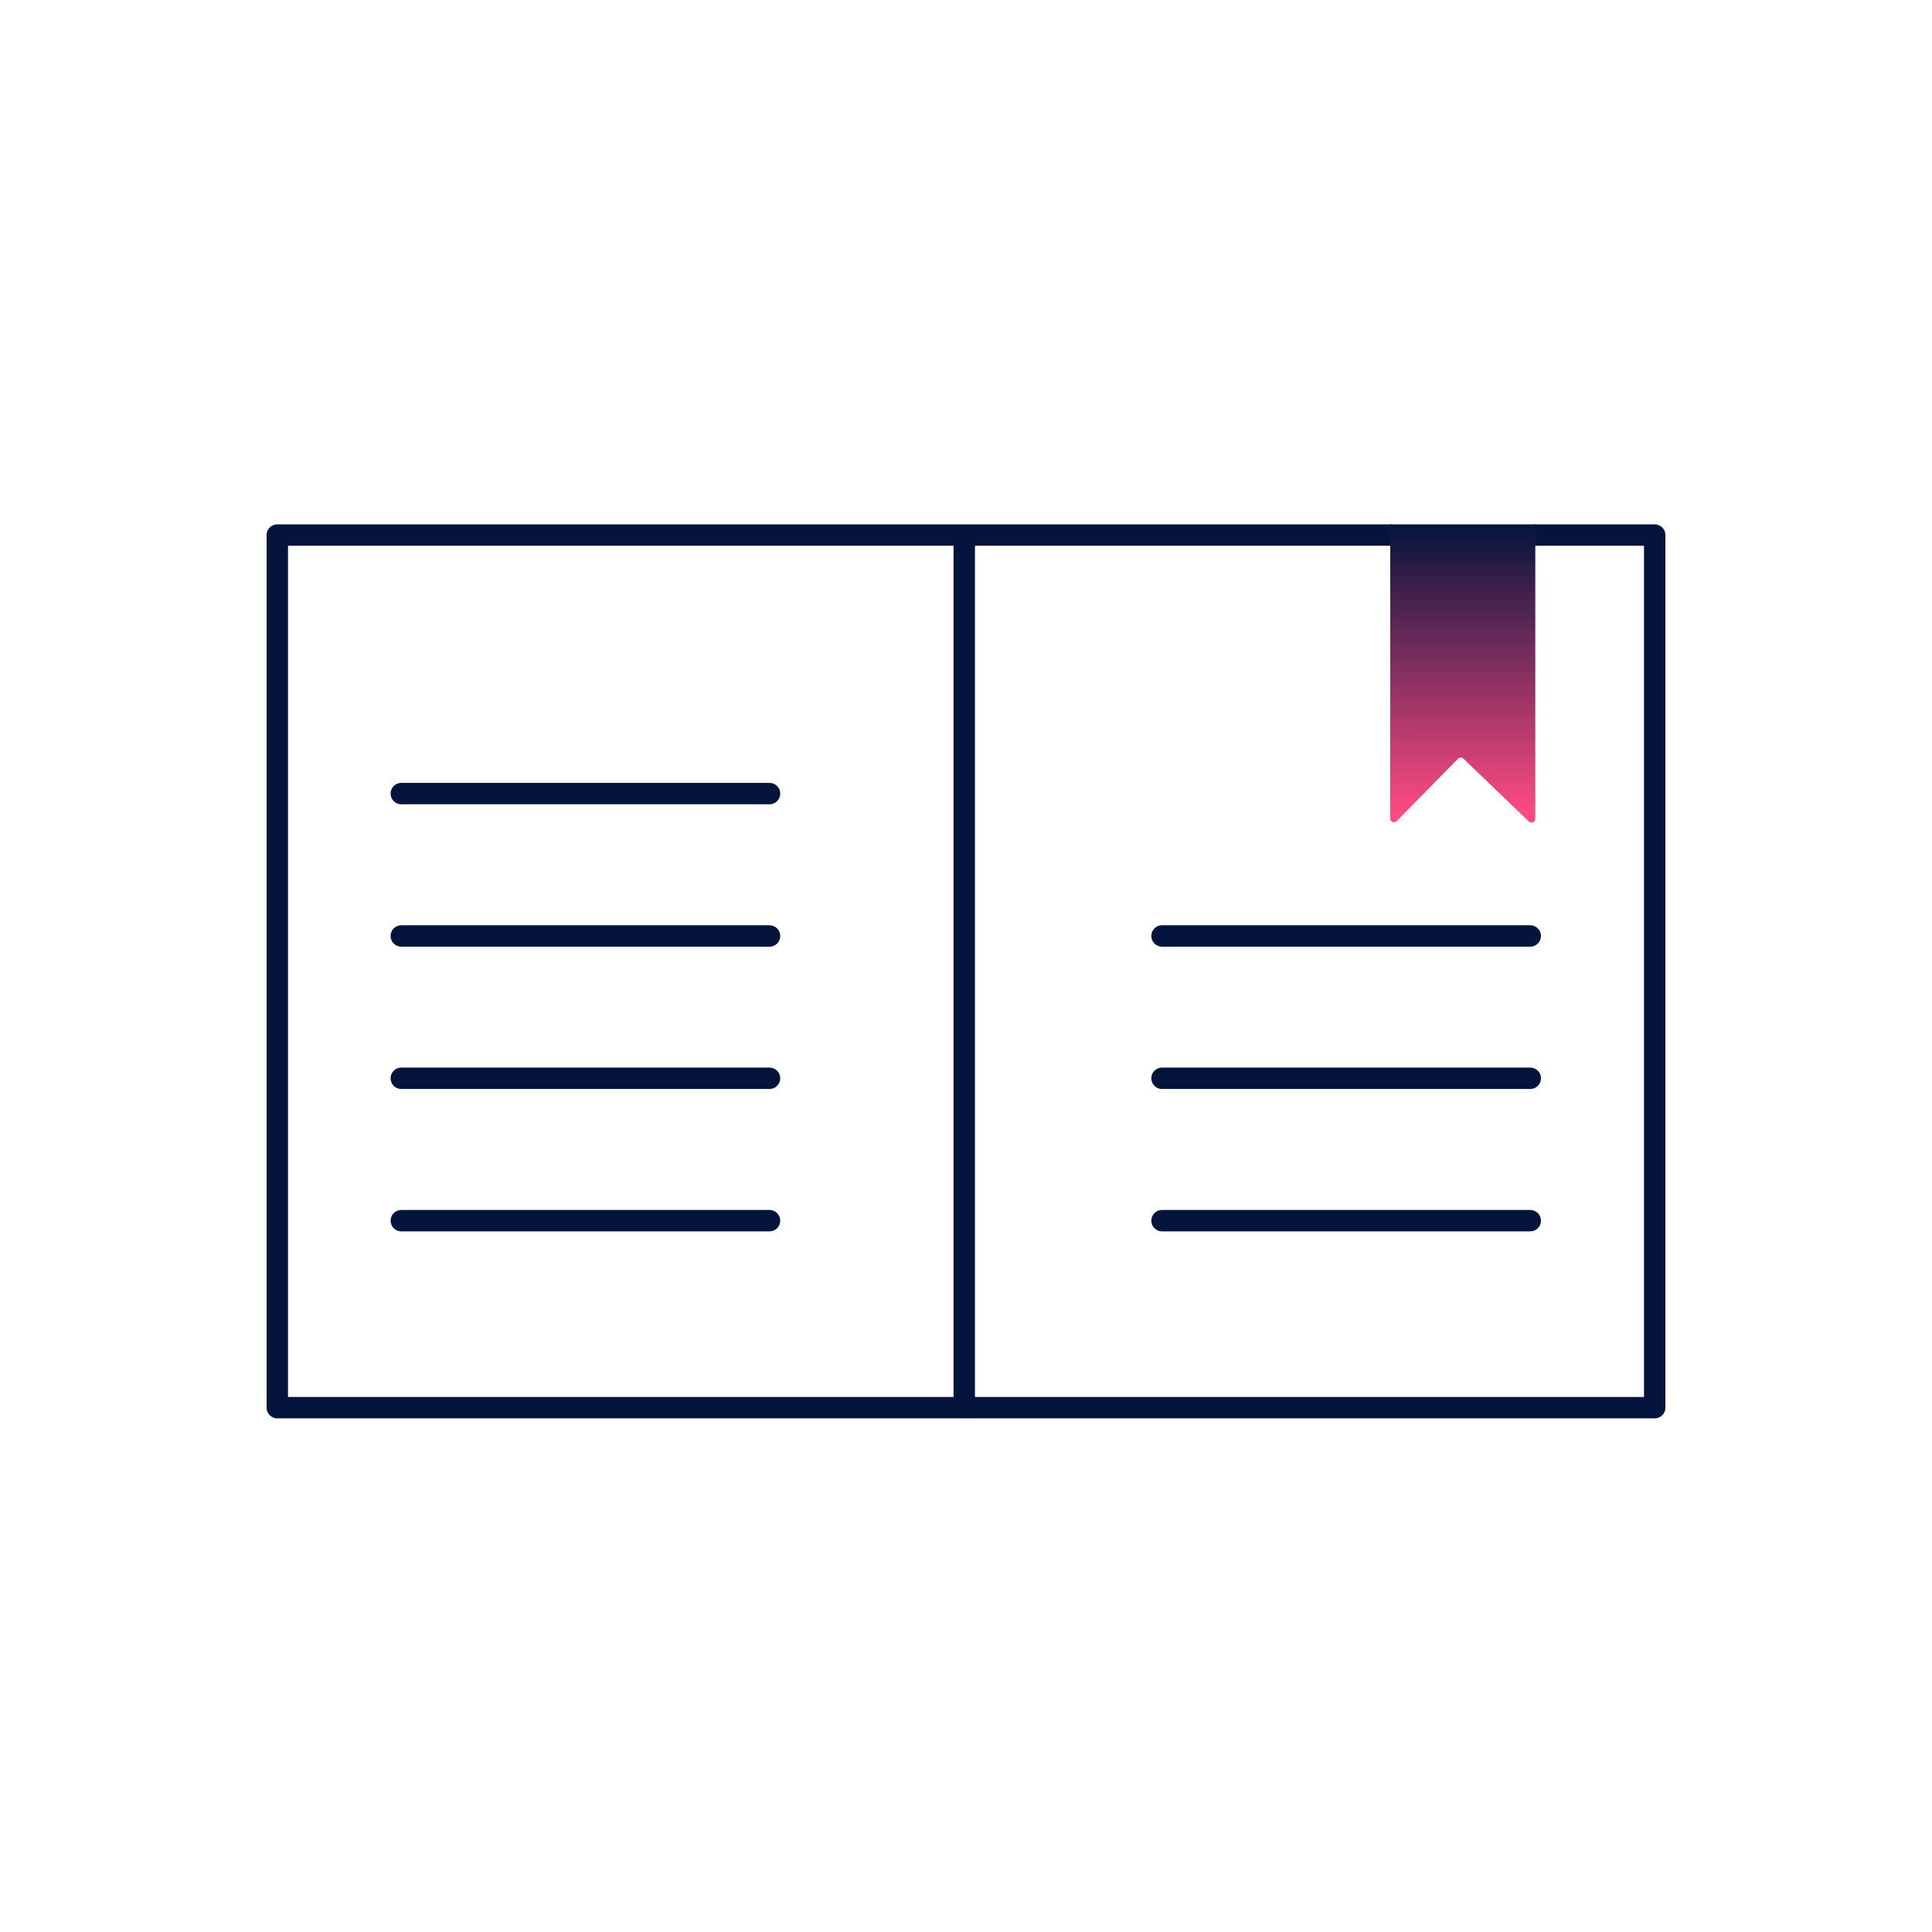
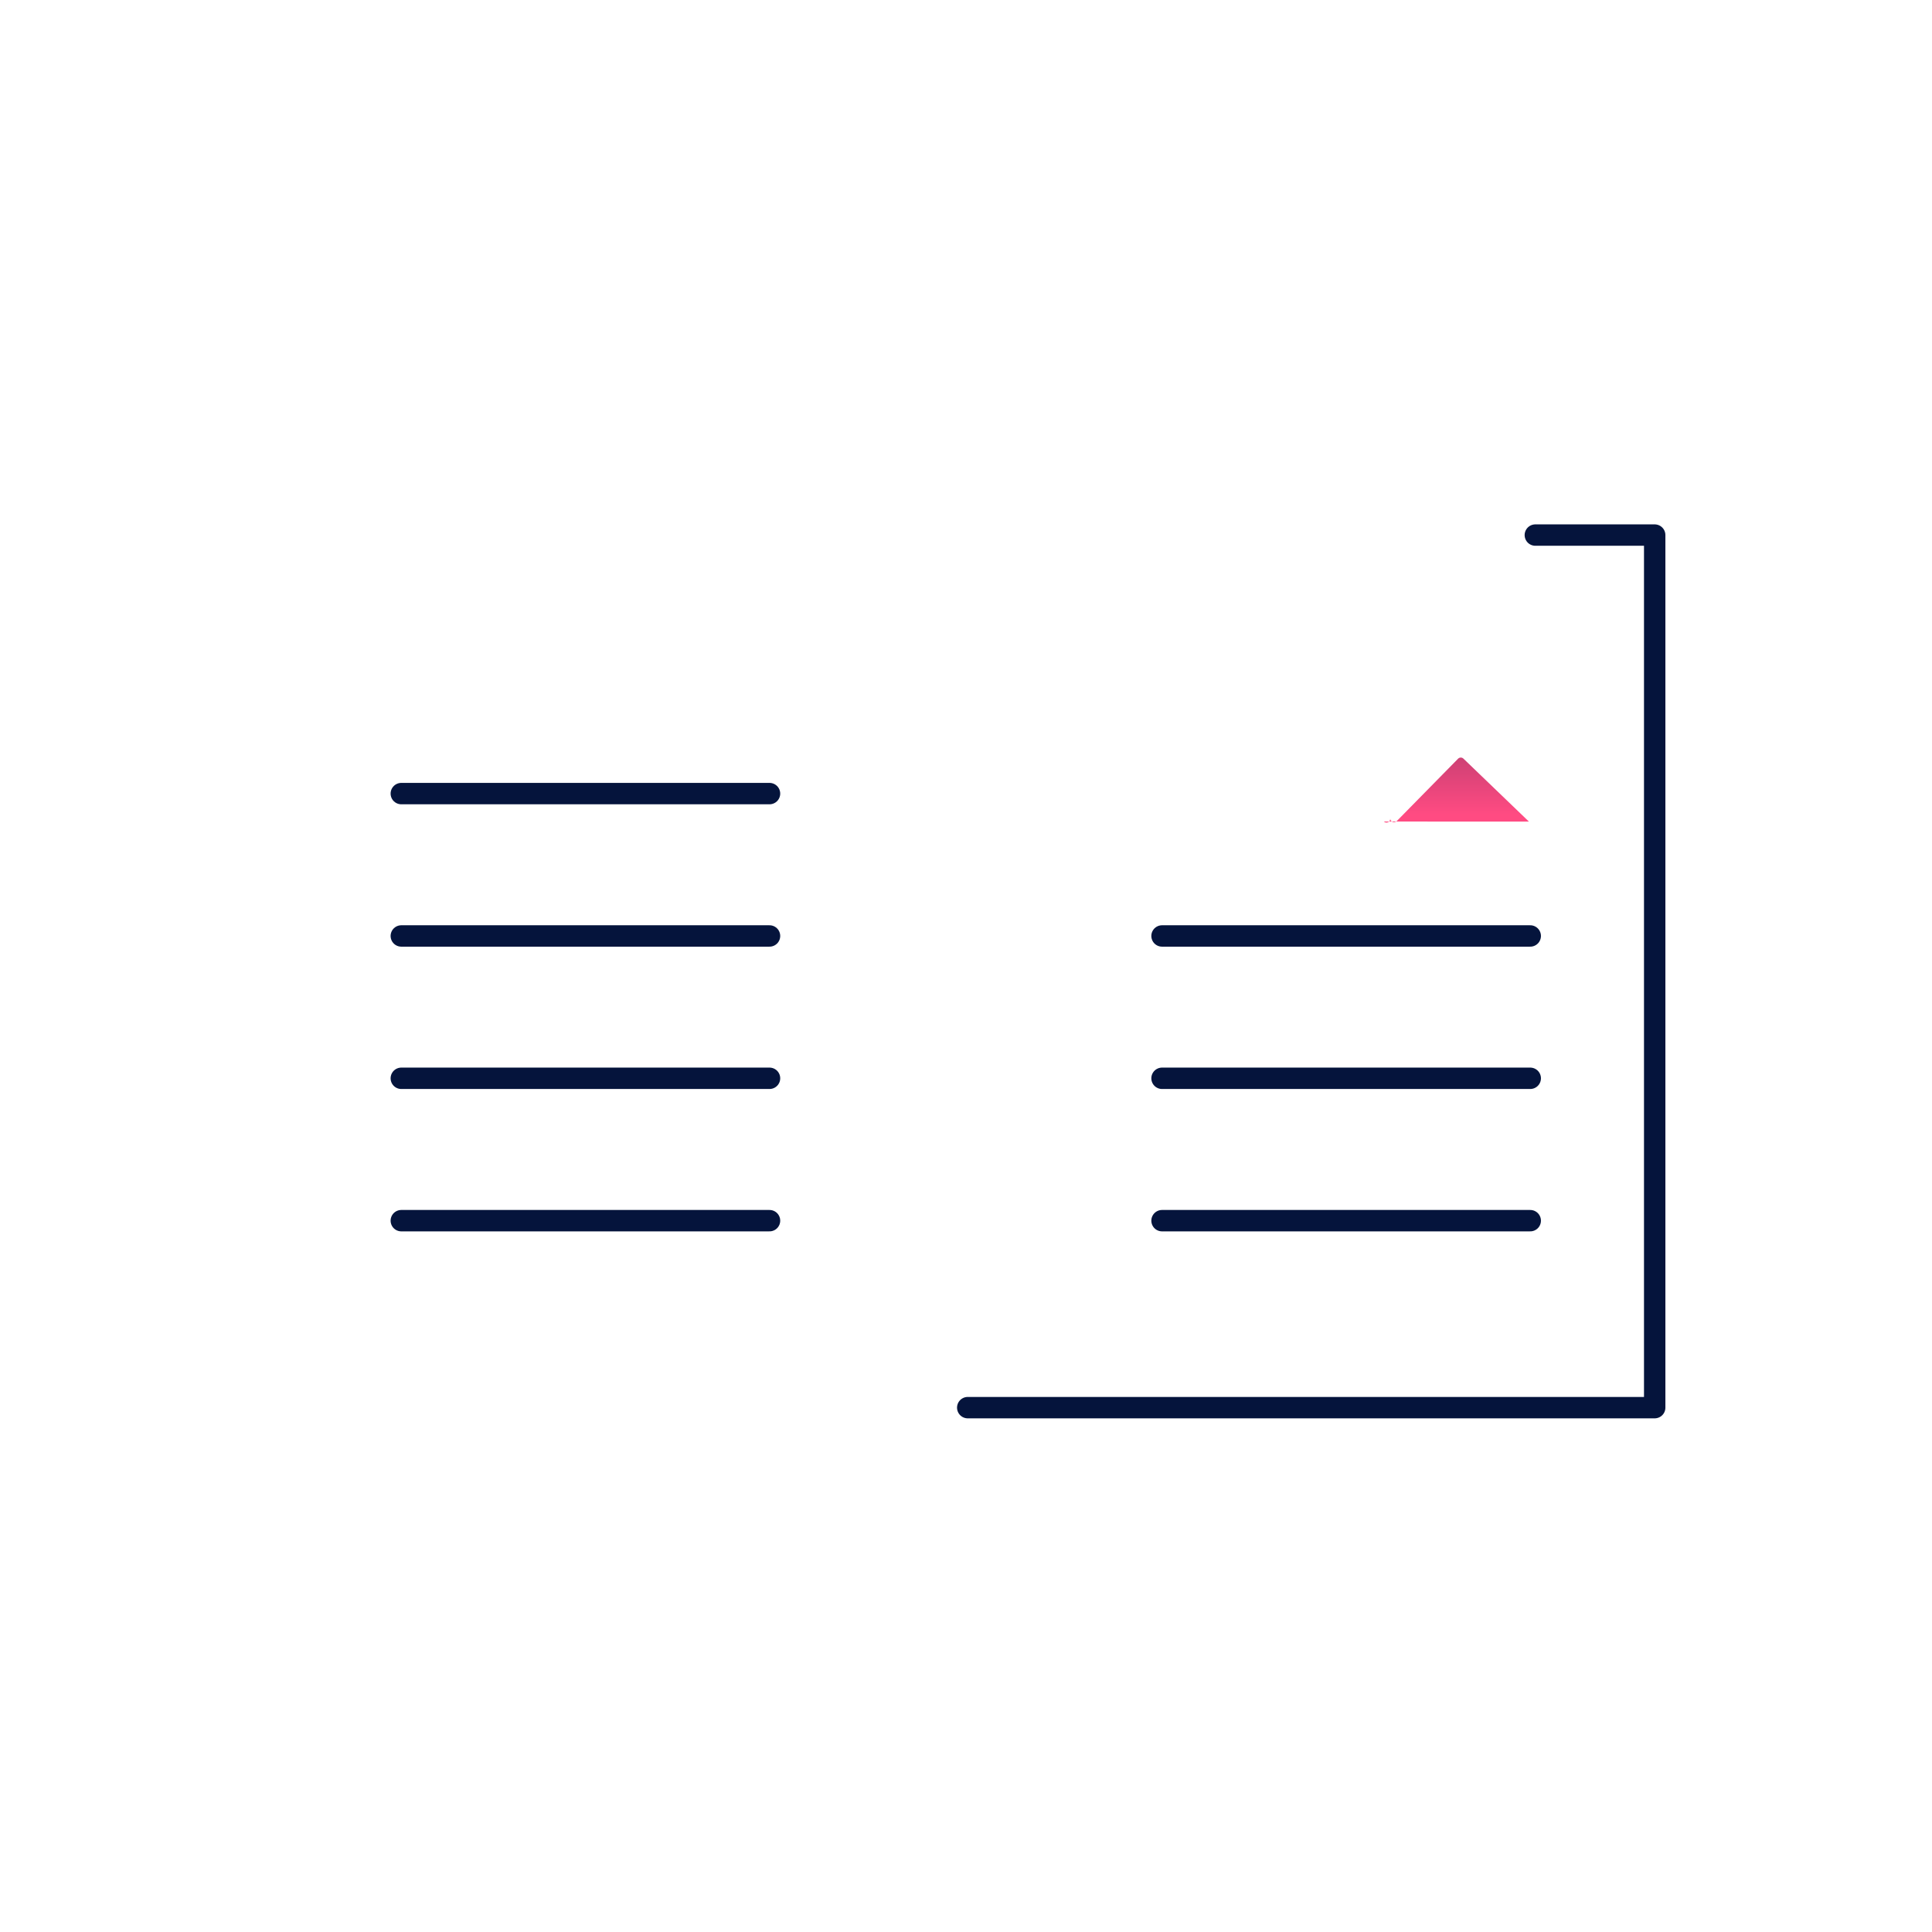
<svg xmlns="http://www.w3.org/2000/svg" id="Capa_1" viewBox="0 0 512 512">
  <defs>
    <style>.cls-1{fill:none;stroke:#05143c;stroke-linecap:round;stroke-linejoin:round;stroke-width:5.67px;}.cls-2{fill:url(#Unbenannter_Verlauf_7);}</style>
    <linearGradient id="Unbenannter_Verlauf_7" x1="387.66" y1="139.11" x2="387.66" y2="215.81" gradientUnits="userSpaceOnUse">
      <stop offset="0" stop-color="#05143c" />
      <stop offset="1" stop-color="#ff4b82" />
    </linearGradient>
  </defs>
  <polyline class="cls-1" points="406.88 141.8 438.51 141.8 438.51 373.04 256.46 373.04" />
-   <polyline class="cls-1" points="368.43 141.8 73.49 141.8 73.49 373.04 255.54 373.04 255.54 141.8" />
  <line class="cls-1" x1="307.95" y1="248.04" x2="405.53" y2="248.04" />
  <line class="cls-1" x1="307.95" y1="285.76" x2="405.53" y2="285.76" />
  <line class="cls-1" x1="307.95" y1="323.49" x2="405.53" y2="323.49" />
  <line class="cls-1" x1="106.35" y1="248.04" x2="203.93" y2="248.04" />
  <line class="cls-1" x1="106.35" y1="285.76" x2="203.93" y2="285.76" />
  <line class="cls-1" x1="106.35" y1="210.31" x2="203.93" y2="210.31" />
  <line class="cls-1" x1="106.35" y1="323.49" x2="203.93" y2="323.49" />
-   <path class="cls-2" d="M405.18,217.73l-17.36-16.69c-.4-.38-1.02-.37-1.41.02l-16.27,16.55c-.63.64-1.71.19-1.71-.7v-77.95h38.44v78.04c0,.88-1.06,1.33-1.69.72Z" />
+   <path class="cls-2" d="M405.18,217.73l-17.36-16.69c-.4-.38-1.02-.37-1.41.02l-16.27,16.55c-.63.64-1.71.19-1.71-.7v-77.95v78.04c0,.88-1.06,1.33-1.69.72Z" />
</svg>